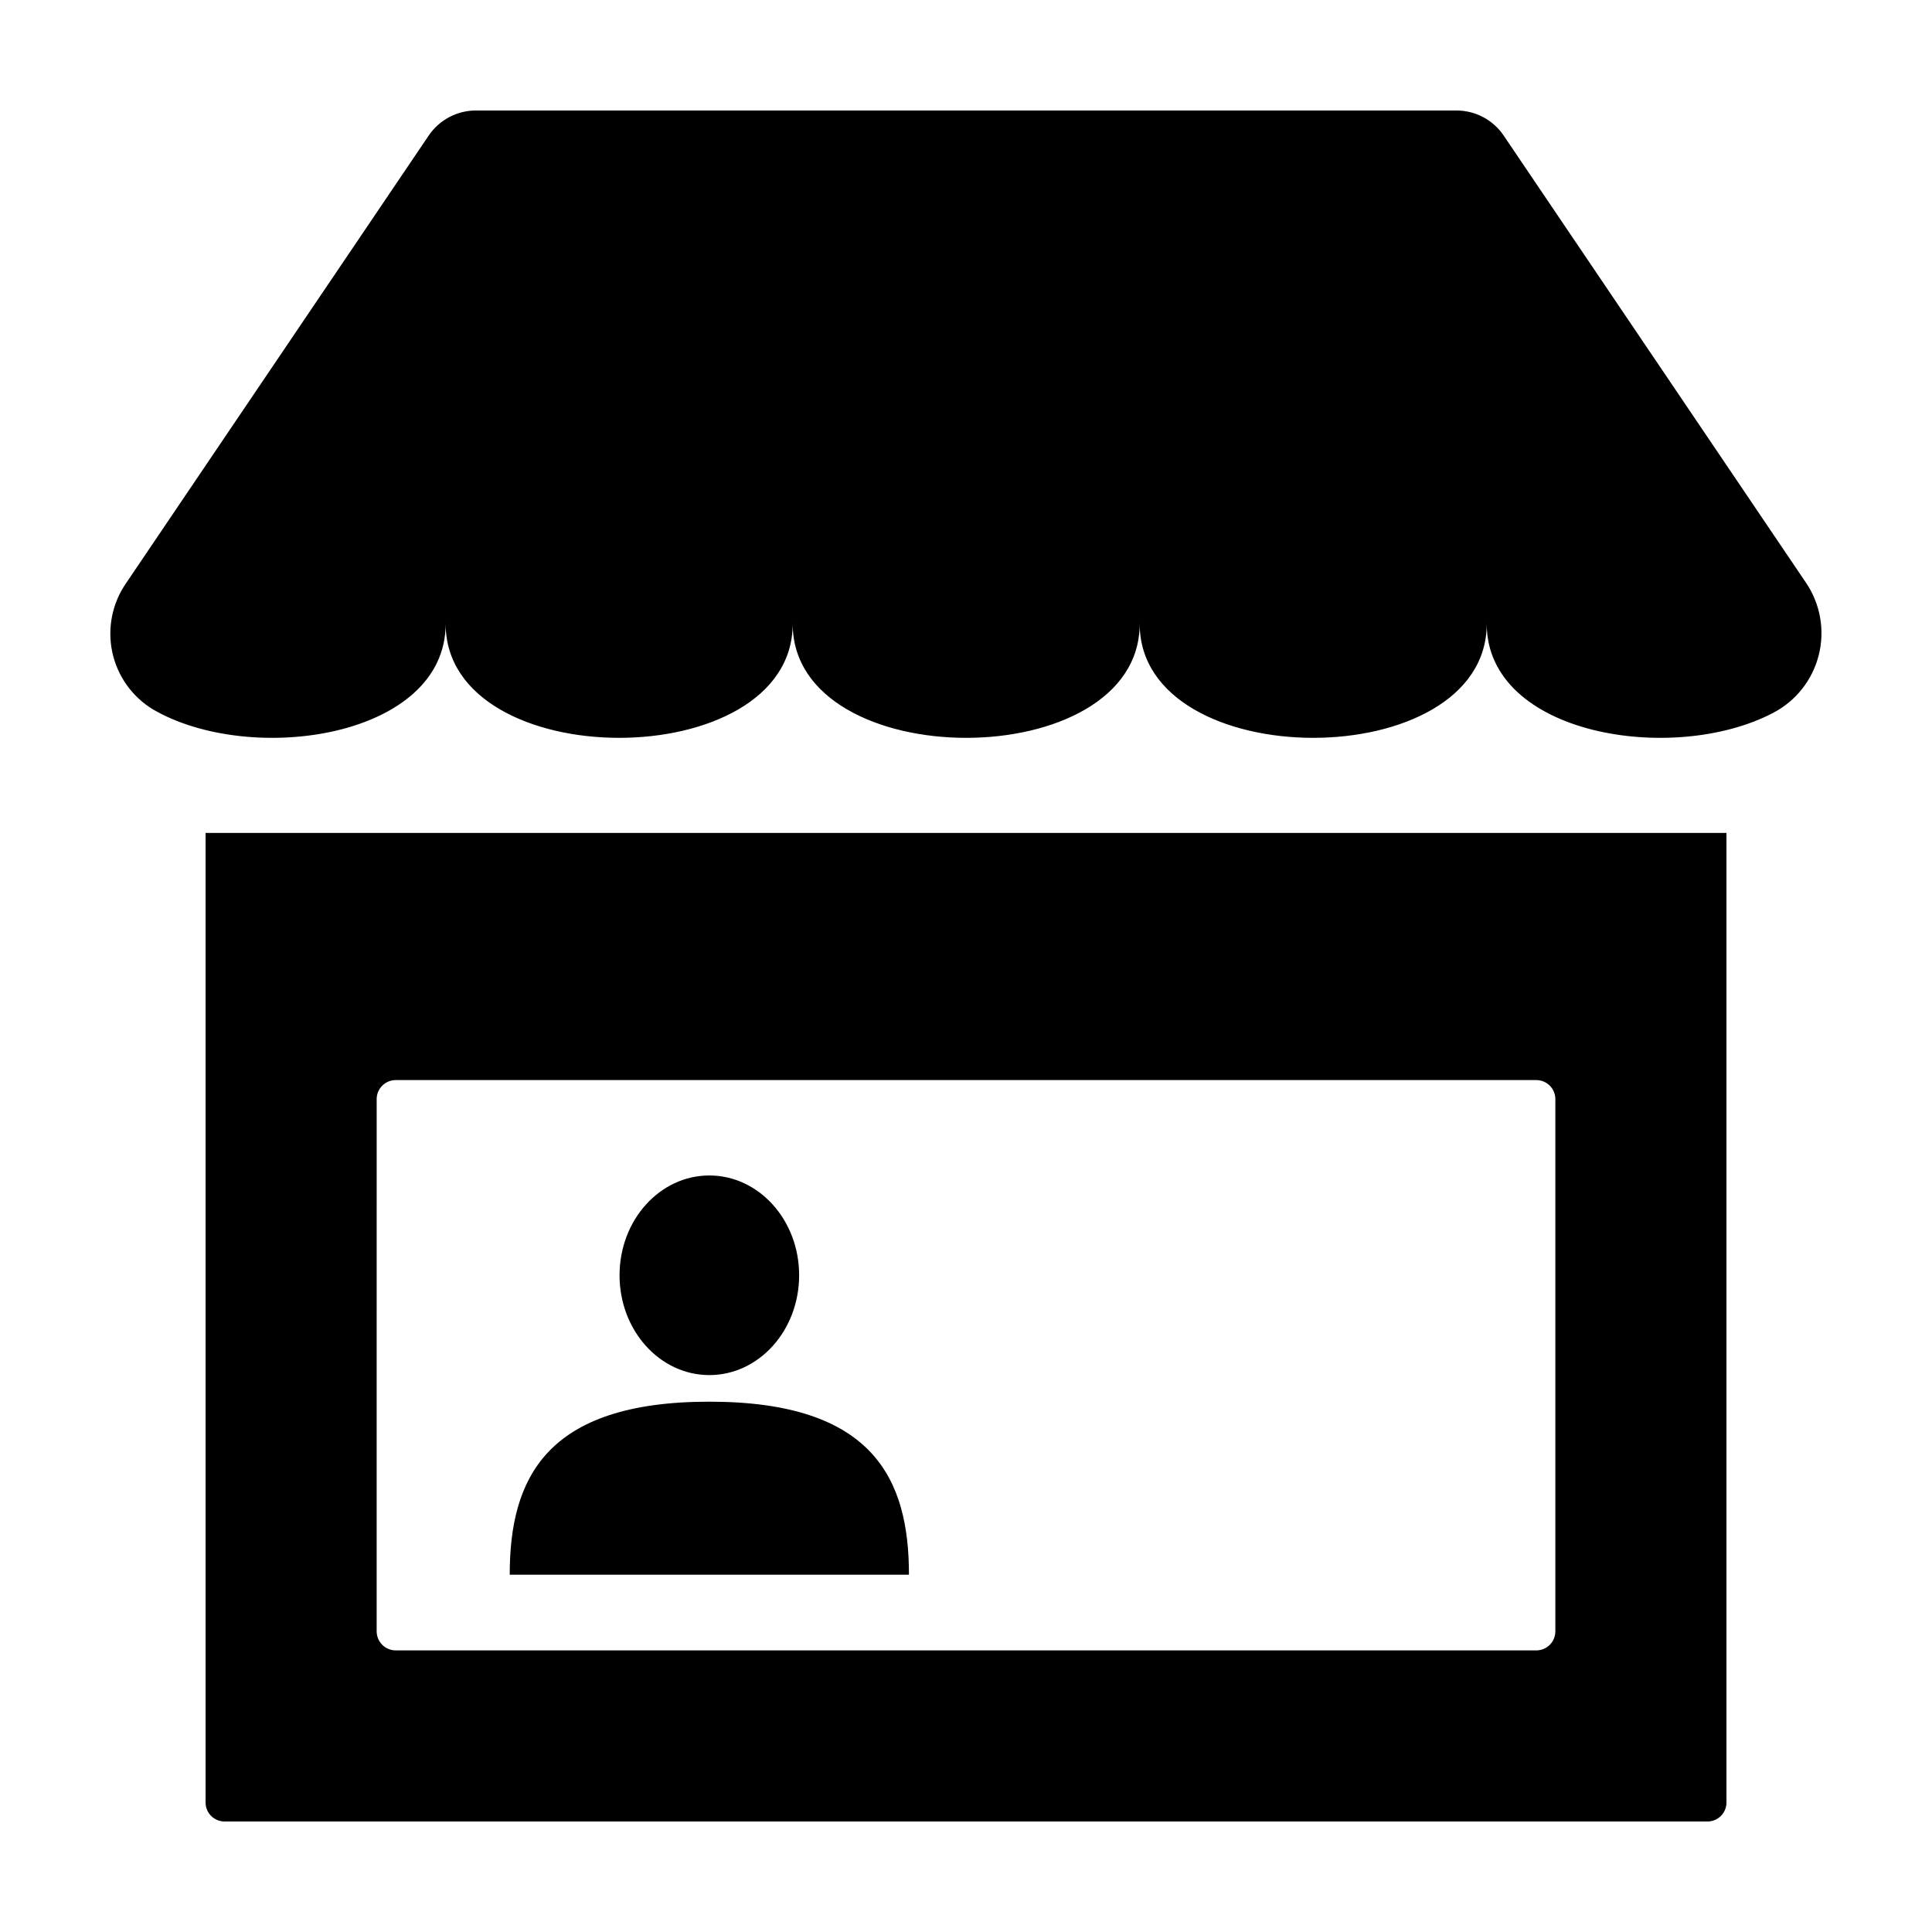
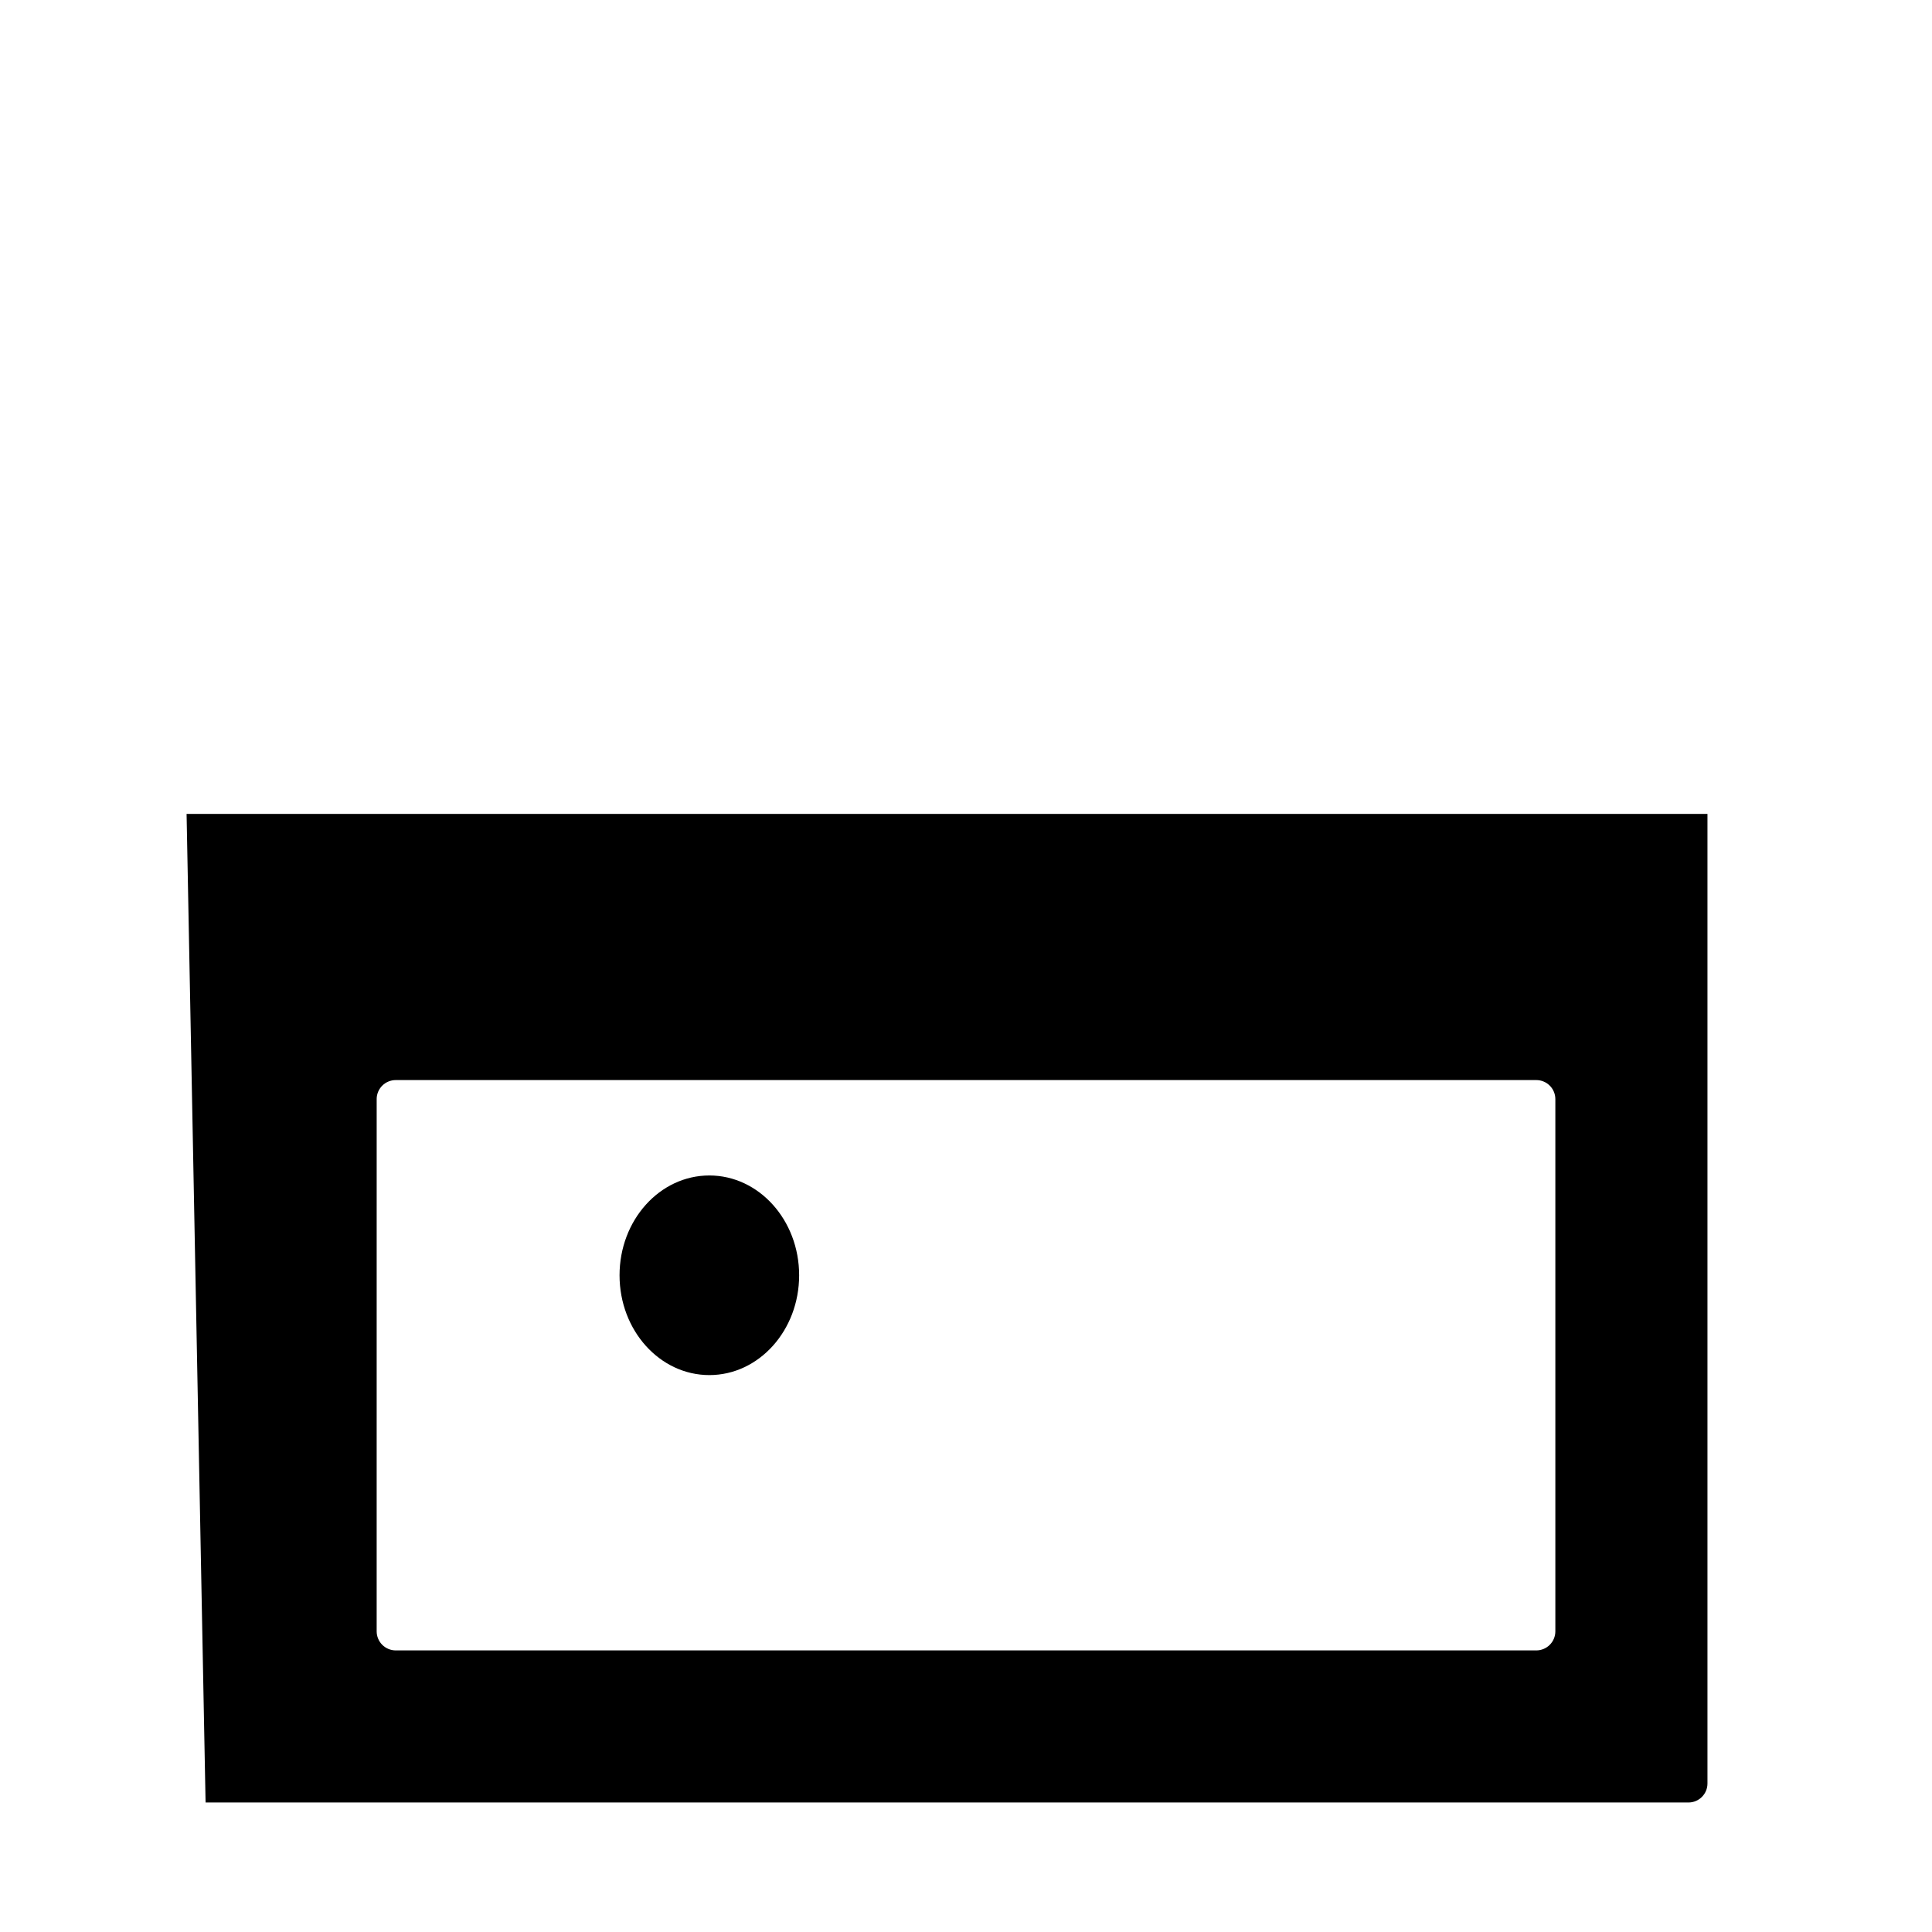
<svg xmlns="http://www.w3.org/2000/svg" fill="#000000" width="800px" height="800px" version="1.1" viewBox="144 144 512 512">
  <g>
-     <path d="m198.48 621.68c0 2.781 2.254 5.035 5.035 5.035h392.98c2.781 0 5.035-2.254 5.035-5.035v-256.95h-403.05zm45.344-186.4h-0.004c0-1.34 0.535-2.625 1.48-3.57 0.949-0.949 2.234-1.48 3.574-1.48h302.26c1.34 0 2.625 0.531 3.57 1.48 0.949 0.945 1.48 2.231 1.48 3.57v141.04c0 1.34-0.531 2.625-1.48 3.574-0.945 0.945-2.231 1.48-3.57 1.48h-302.26c-1.34 0-2.625-0.535-3.574-1.48-0.945-0.949-1.48-2.234-1.48-3.574z" />
-     <path d="m184.51 331.98c25.863 15.113 77.594 7.559 77.594-22.672 0 40.305 91.969 40.305 91.969 0 0 40.305 91.957 40.305 91.957 0 0 40.305 91.969 40.305 91.969 0 0 29.57 49.496 37.445 75.867 23.629h-0.004c6.035-3.133 10.445-8.695 12.117-15.289 1.672-6.59 0.445-13.582-3.367-19.211l-80.121-118.51c-2.809-4.156-7.5-6.644-12.516-6.644h-259.85c-5.016 0-9.707 2.488-12.516 6.644l-80.168 118.58c-3.695 5.32-5.031 11.926-3.695 18.266 1.336 6.336 5.231 11.84 10.762 15.211z" />
+     <path d="m198.48 621.68h392.98c2.781 0 5.035-2.254 5.035-5.035v-256.95h-403.05zm45.344-186.4h-0.004c0-1.34 0.535-2.625 1.48-3.57 0.949-0.949 2.234-1.48 3.574-1.48h302.26c1.34 0 2.625 0.531 3.57 1.48 0.949 0.945 1.48 2.231 1.48 3.57v141.04c0 1.34-0.531 2.625-1.48 3.574-0.945 0.945-2.231 1.48-3.57 1.48h-302.26c-1.34 0-2.625-0.535-3.574-1.48-0.945-0.949-1.48-2.234-1.48-3.574z" />
    <path d="m355.78 481.96c0 14.609-10.652 26.453-23.797 26.453s-23.797-11.844-23.797-26.453c0-14.605 10.652-26.449 23.797-26.449s23.797 11.844 23.797 26.449" />
-     <path d="m331.98 515.46c-43.496 0-52.898 20.527-52.898 45.848h105.8c0-25.32-9.402-45.848-52.898-45.848z" />
  </g>
</svg>